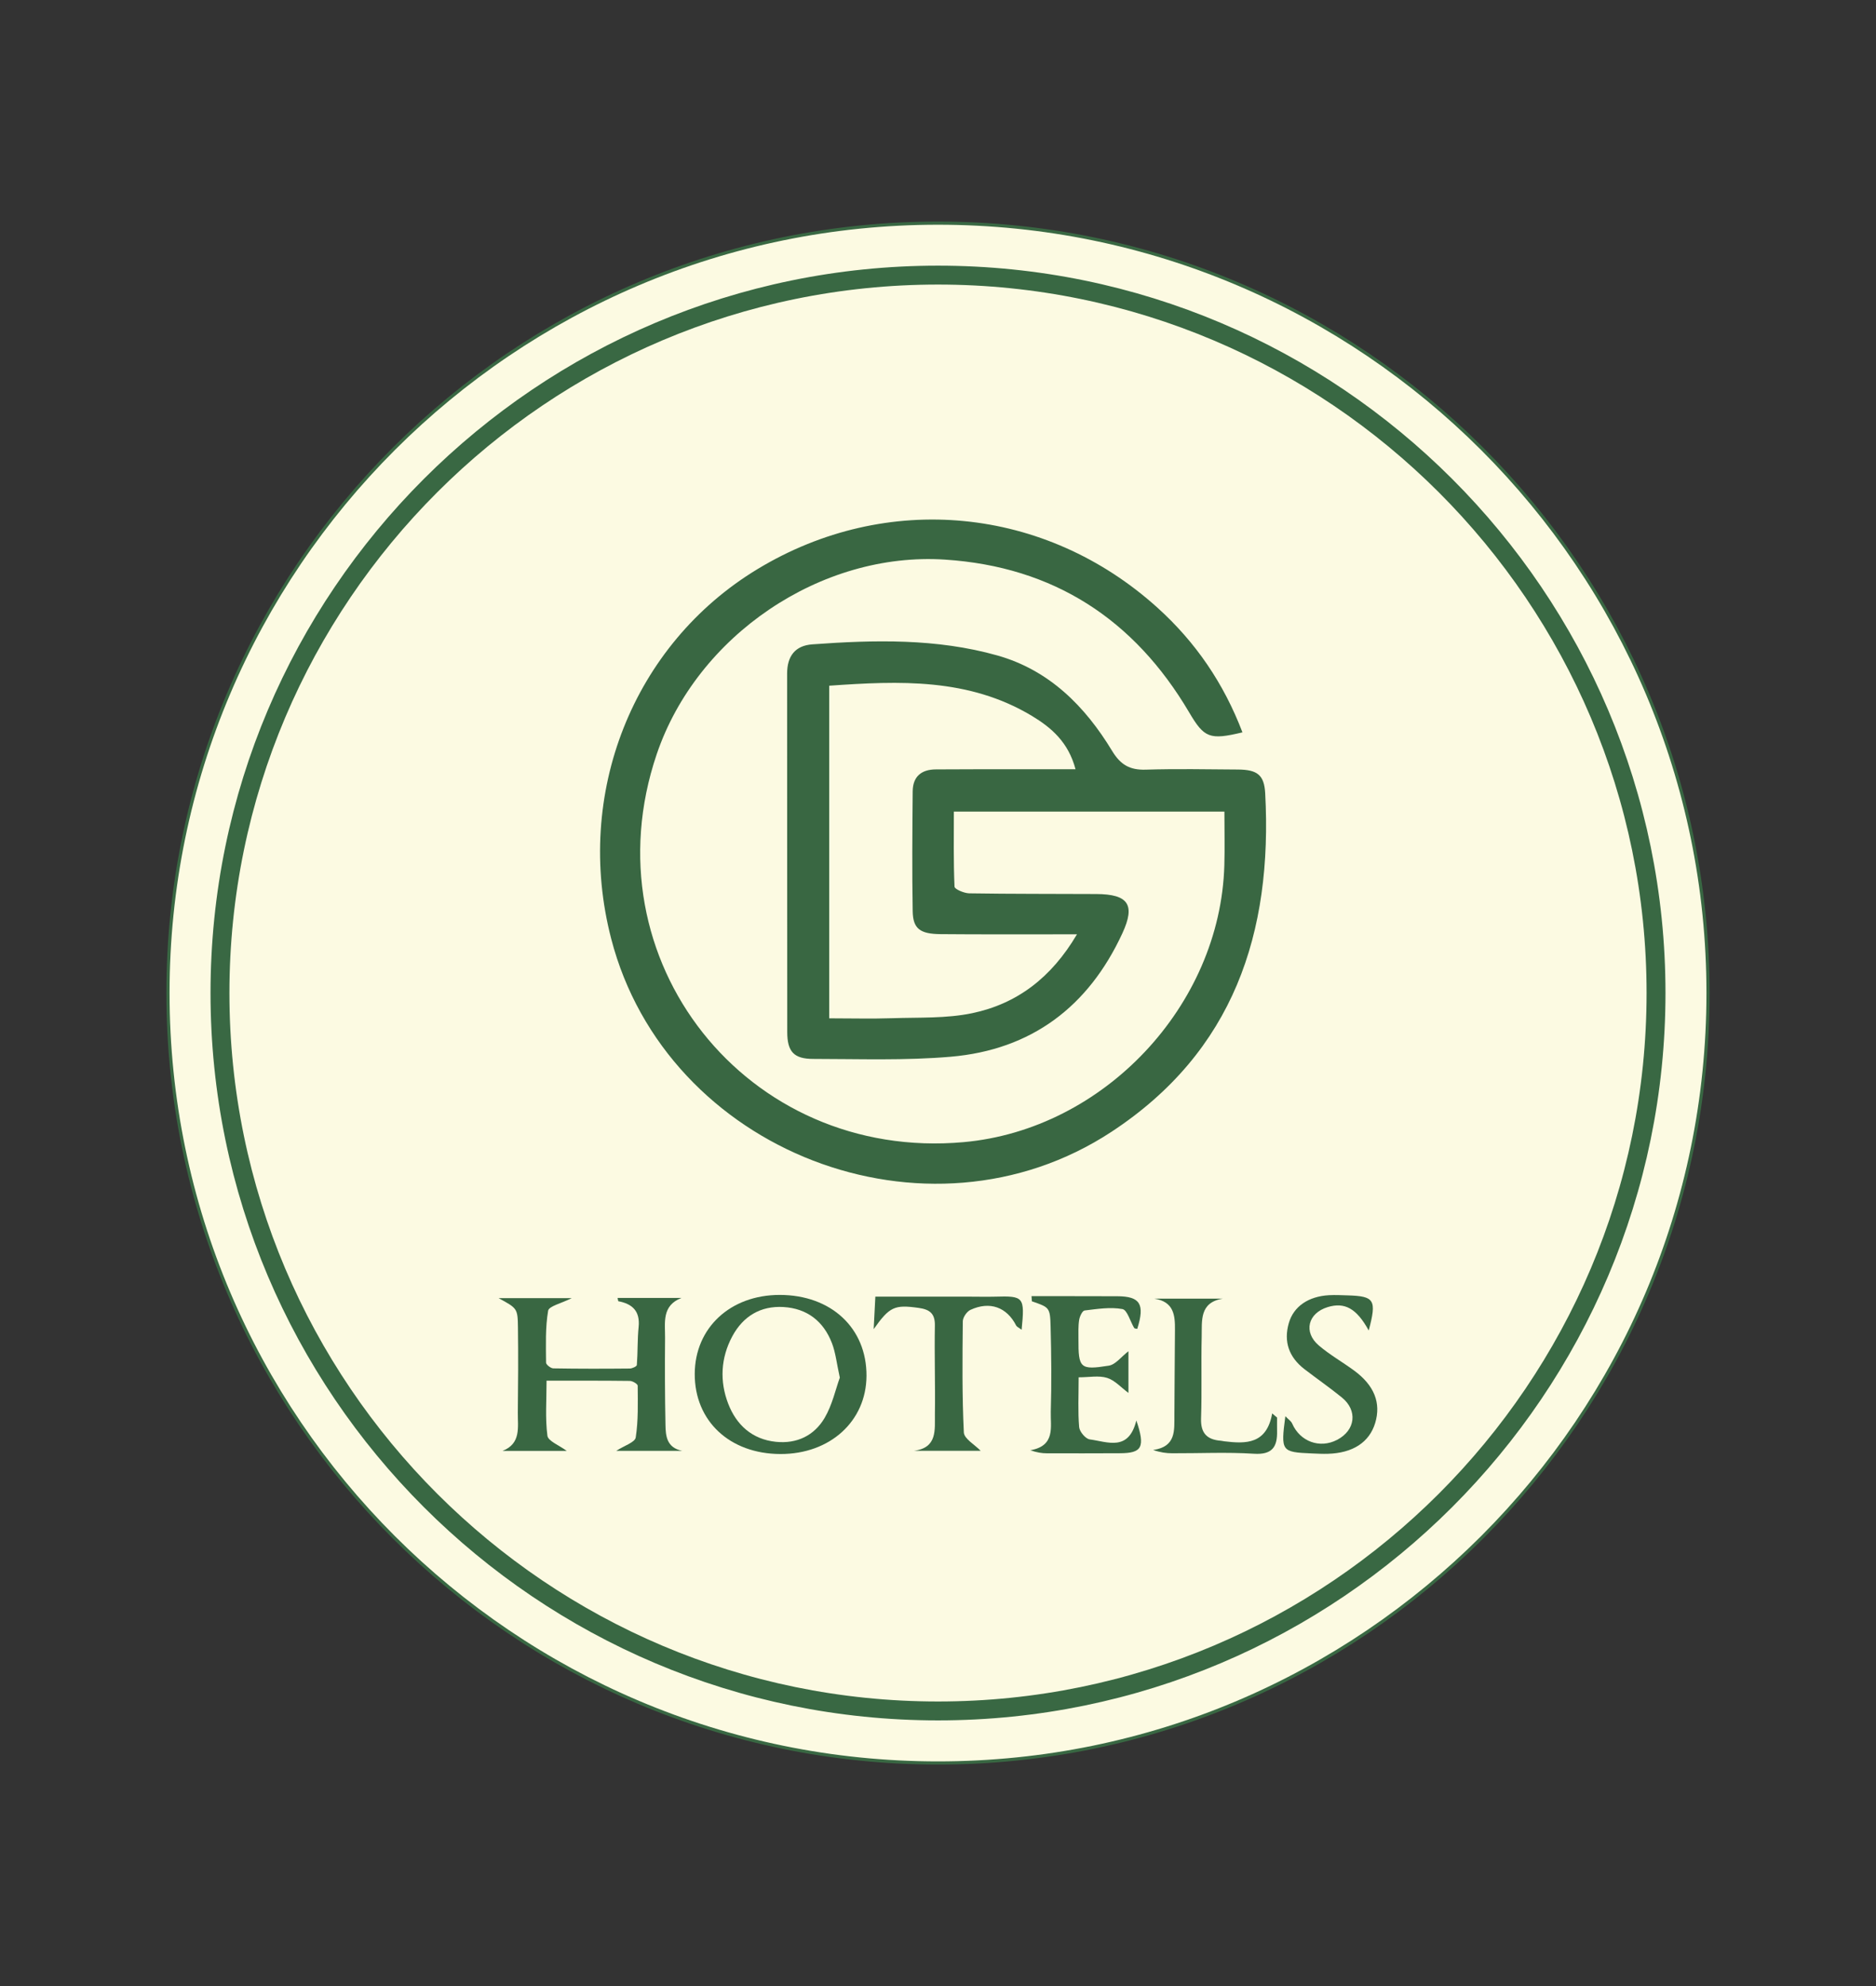
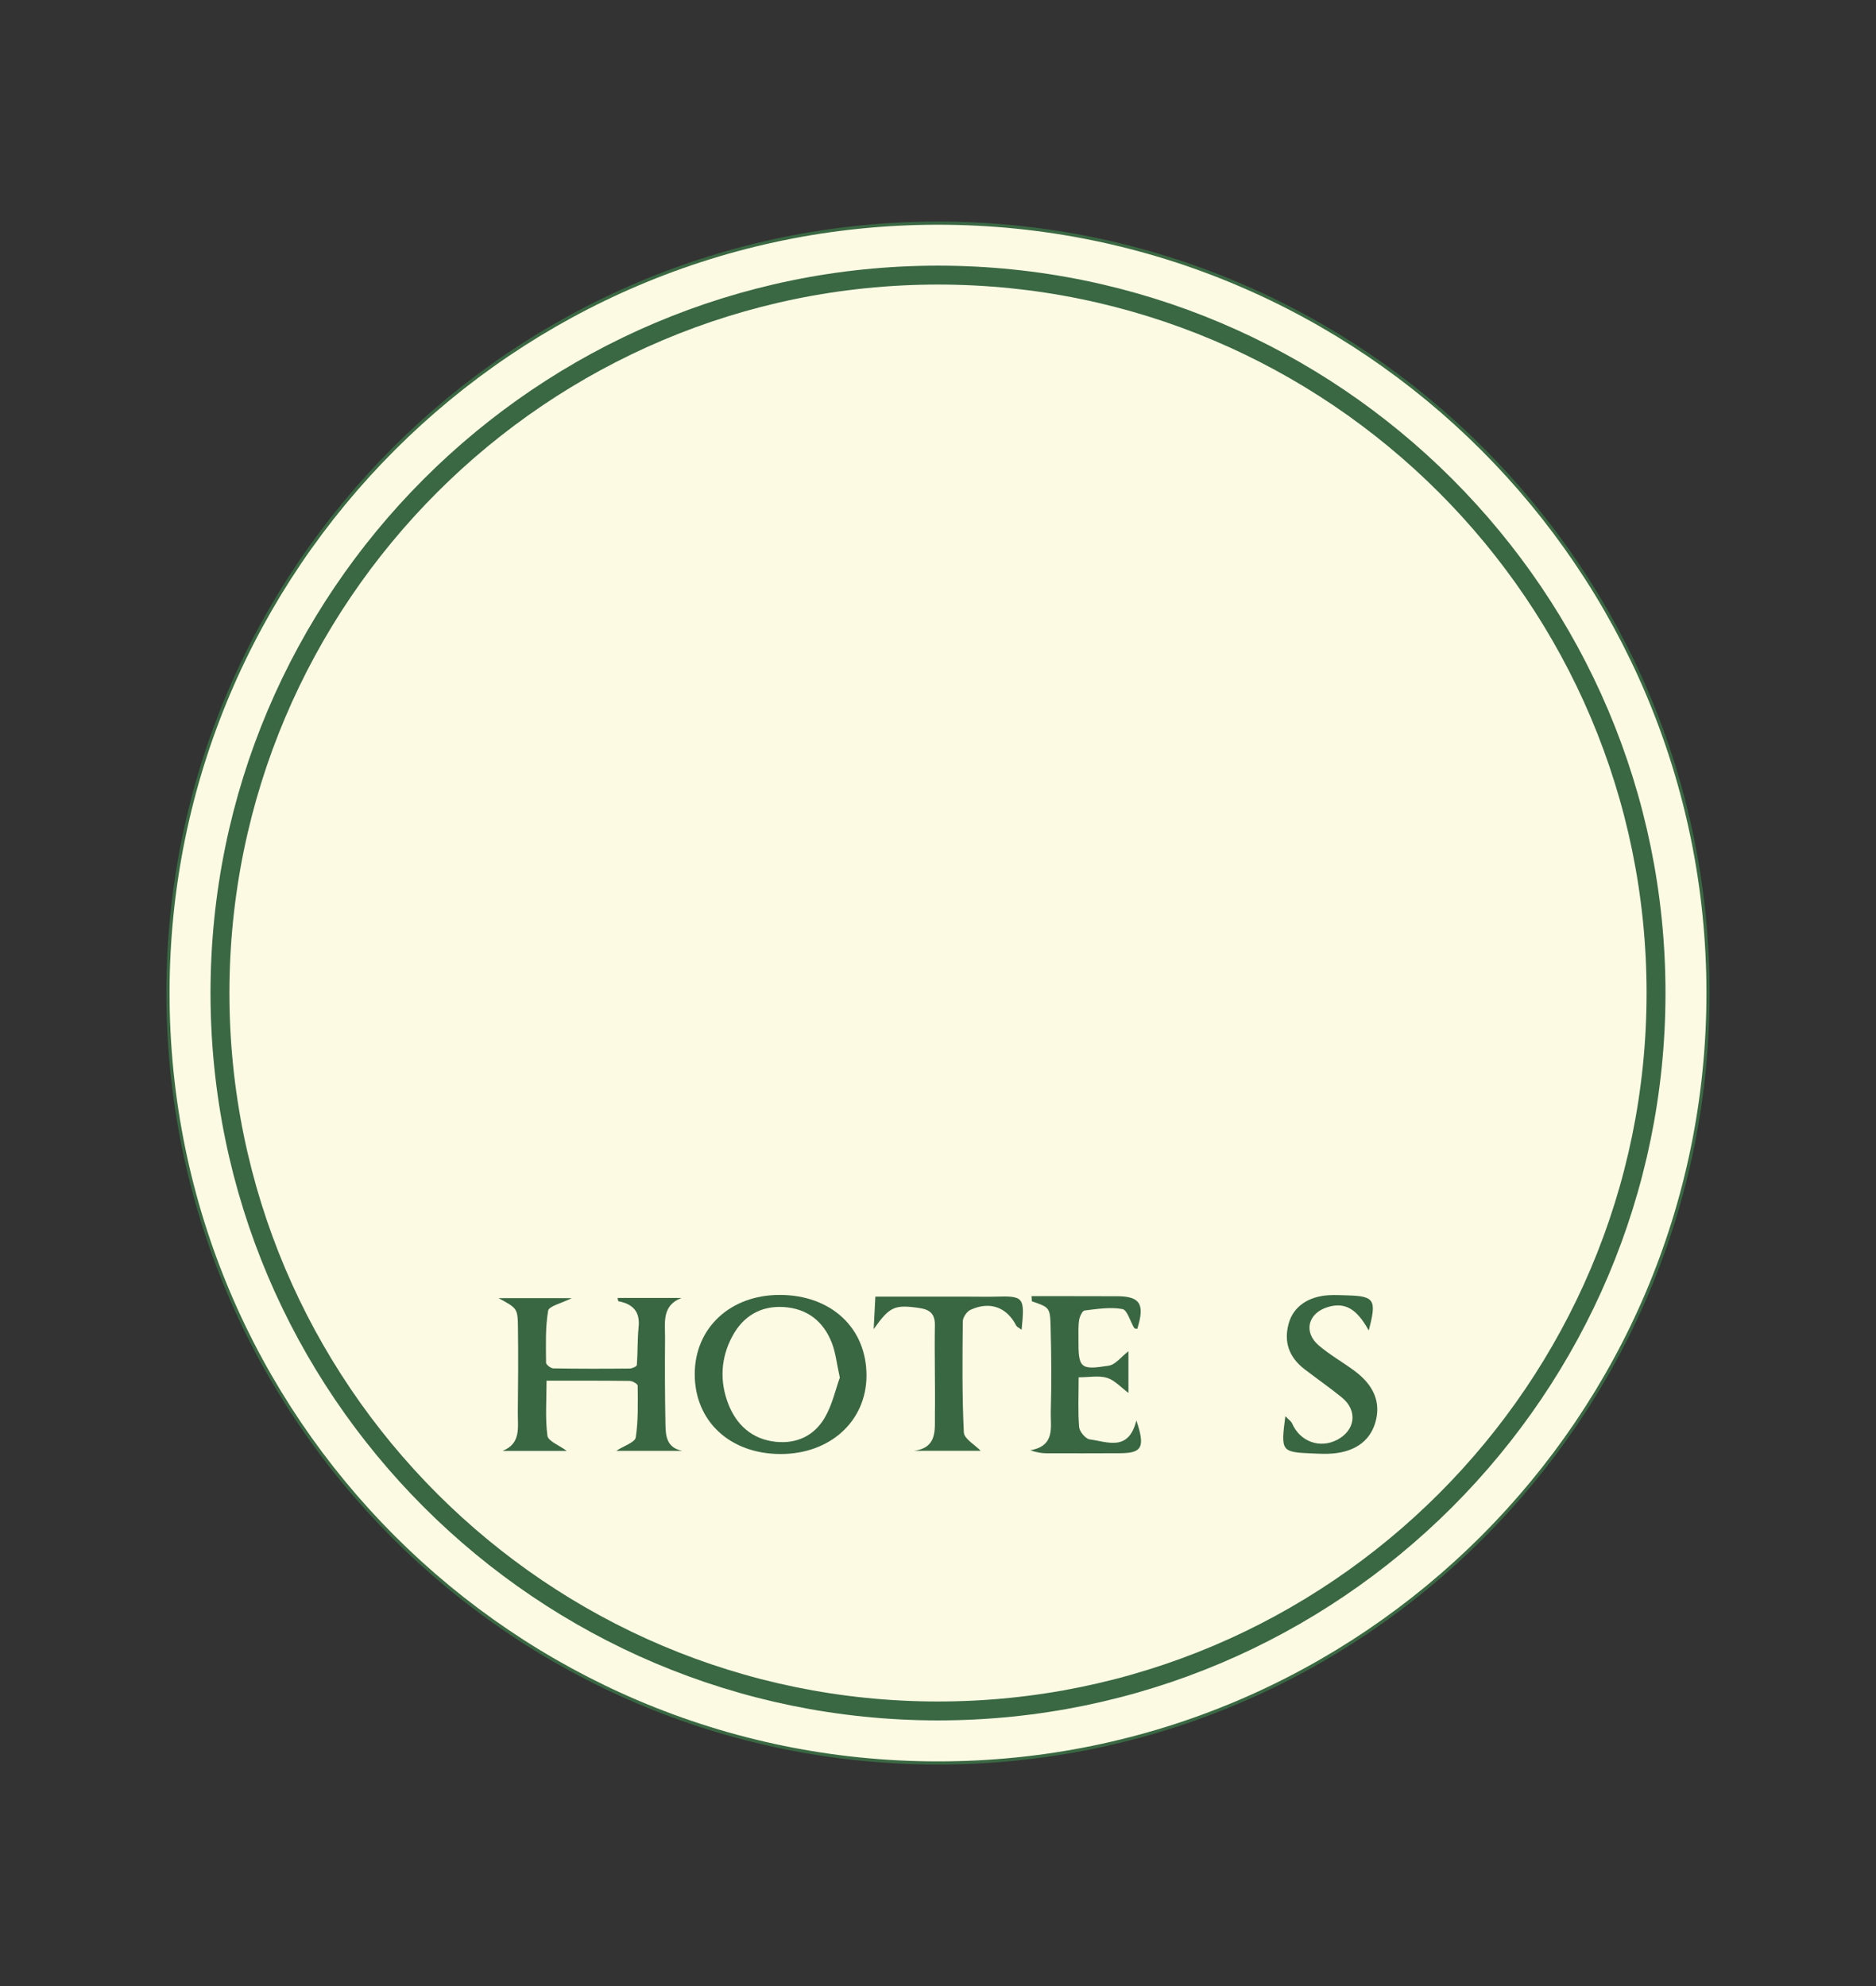
<svg xmlns="http://www.w3.org/2000/svg" id="Layer_1" data-name="Layer 1" viewBox="0 0 595.28 630.31">
  <rect x="0" y="0" width="595.28" height="630.31" fill="#333333" stroke="none" />
  <defs>
    <style>
      .cls-1 {
        fill: none;
        stroke-width: 6px;
      }

      .cls-1, .cls-2 {
        stroke: #396843;
        stroke-miterlimit: 10;
      }

      .cls-2 {
        fill: #fcfae2;
      }

      .cls-3 {
        fill: #396742;
        stroke-width: 0px;
      }
    </style>
  </defs>
  <path class="cls-2" d="M297.64,70.82c-134.73,0-244.34,109.61-244.34,244.34s109.61,244.34,244.34,244.34,244.34-109.61,244.34-244.34-109.61-244.34-244.34-244.34Z" />
  <path class="cls-1" d="M297.64,87.31c-125.63,0-227.84,102.21-227.84,227.84s102.21,227.84,227.84,227.84,227.84-102.21,227.84-227.84-102.21-227.84-227.84-227.84Z" />
  <g>
-     <path class="cls-3" d="M394.26,232.42c-10.4,2.49-12.13,1.81-16.91-6.31-17.43-29.59-43.05-46.26-77.49-48.51-39.41-2.58-78.73,24.14-91.48,61.76-22.11,65.27,28.58,129.32,97.42,123.11,44.43-4,81.43-43.29,82.7-87.87.16-5.5.02-11.01.02-17.03h-85.85c0,7.84-.14,15.85.21,23.83.04.8,3.03,2.08,4.67,2.11,13.44.21,26.88.15,40.31.22,10.15.05,12.48,3.37,8.28,12.46-10.75,23.3-28.87,36.99-54.5,39.18-14.45,1.24-29.06.7-43.6.69-6.16,0-8.23-2.32-8.24-8.52-.05-37.92,0-75.85-.04-113.77,0-5.51,2.52-8.89,8.02-9.28,19.7-1.43,39.44-1.9,58.66,3.52,16.48,4.65,27.85,16.1,36.46,30.32,2.67,4.41,5.62,6.08,10.63,5.93,9.75-.3,19.51-.11,29.27-.04,6.13.04,8.35,1.69,8.66,7.55,2.36,44.23-9.97,81.93-48.79,107.43-58.43,38.38-141.22,6.35-158.74-61.3-11.89-45.89,6.92-93.38,46.45-117.3,40.96-24.79,91.28-19.93,126.92,12.28,12.06,10.9,20.99,23.93,26.95,39.57ZM341.74,296.52c-3.06,0-4.7,0-6.34,0-12.32,0-24.64.05-36.96-.06-6.51-.06-8.73-1.72-8.83-7.25-.22-12.68-.11-25.37,0-38.06.04-4.7,2.75-6.97,7.42-6.97,4.6,0,9.19-.04,13.79-.05,10.01,0,20.01,0,30.46,0-2.28-8.59-7.64-13.19-13.86-16.94-20.07-12.05-42.01-11.14-64.3-9.57v105.56c6.94,0,13.52.18,20.1-.04,8.43-.28,17.05.12,25.22-1.58,14.21-2.96,25.15-11.22,33.29-25.03Z" />
    <path class="cls-3" d="M181.4,411.99c-3.3,1.67-7.22,2.52-7.47,3.99-.92,5.38-.69,10.97-.66,16.47,0,.64,1.48,1.8,2.29,1.82,8.08.14,16.17.13,24.26.05.79,0,2.23-.67,2.26-1.12.31-4,.16-8.04.56-12.03.51-4.98-1.88-7.35-6.43-8.21-.06-.01-.08-.3-.24-1.04h20.27c-6.33,2.44-5.17,7.88-5.21,12.68-.08,9.2-.05,18.41.13,27.61.07,3.49.35,7.21,5.29,8.23h-20.9c2.52-1.64,5.93-2.69,6.17-4.23.84-5.39.66-10.95.63-16.44,0-.53-1.61-1.51-2.49-1.52-8.78-.11-17.57-.07-26.43-.07,0,6.23-.46,11.92.27,17.46.23,1.72,3.7,3.01,6.13,4.82h-20.37c5.95-2.34,4.8-7.54,4.85-12.16.1-9.02.16-18.04.04-27.05-.08-6.04-.24-6.04-6.14-9.27h23.16Z" />
    <path class="cls-3" d="M247.4,410.96c16.34,0,27.63,10.53,27.55,25.7-.08,14.4-11.58,24.84-27.33,24.79-16.09-.05-27.23-10.49-27.17-25.45.06-14.6,11.3-25.04,26.95-25.04ZM266.49,437.23c-1-4.54-1.33-7.9-2.49-10.93-2.66-6.96-7.88-11.05-15.39-11.5-7.3-.43-12.83,2.94-16.25,9.31-3.67,6.85-4.04,14.25-1.29,21.38,2.59,6.71,7.57,11.31,15.13,12.09,6.66.69,12.17-1.99,15.46-7.58,2.43-4.13,3.48-9.07,4.82-12.77Z" />
    <path class="cls-3" d="M327.3,411.35c3.73,0,7.45,0,11.18,0,5.34,0,10.68.01,16.02.03,7.31.02,8.83,2.5,6.37,10.35-.33-.08-.85-.06-.97-.27-1.27-2.08-2.19-5.72-3.74-6.01-3.86-.71-8.02-.03-12.01.45-.71.09-1.54,1.88-1.72,2.98-.32,1.98-.21,4.04-.22,6.06-.04,9.26.49,9.93,9.63,8.47,2.15-.34,3.96-2.84,6.23-4.58v13.23c-2.32-1.71-4.31-4-6.77-4.77-2.63-.82-5.7-.18-9.03-.18,0,5.93-.26,10.9.16,15.8.12,1.44,2.03,3.72,3.36,3.9,5.65.76,12.33,3.95,14.79-6.01,2.91,8.57,1.76,10.38-5.24,10.4-7.73.03-15.46.05-23.19.02-1.56,0-3.11-.25-5.23-.96,8.08-1.4,6.37-7.47,6.51-12.26.26-9.01.18-18.03-.06-27.04-.16-6.05-.39-6.05-5.94-7.98-.04-.54-.07-1.09-.11-1.63Z" />
    <path class="cls-3" d="M324.17,422.01c-.93-.7-1.51-.92-1.72-1.32-2.97-5.85-8.37-7.84-14.53-4.98-1.15.54-2.4,2.38-2.41,3.63-.12,11.76-.24,23.53.33,35.26.1,2.03,3.48,3.89,5.34,5.83h-21.18c7.54-.95,6.59-6.76,6.66-11.64.14-9.38-.18-18.76-.01-28.13.07-3.83-1.67-5.09-5.13-5.58-7.7-1.08-9.23-.4-14.29,6.74.17-3.35.35-6.7.53-10.31,10.45,0,20.33,0,30.22,0,2.58,0,5.15.07,7.72,0,9.2-.27,9.51.07,8.47,10.52Z" />
    <path class="cls-3" d="M434.31,422.24c-3.86-7.03-7.65-9.06-13.03-7.41-6.26,1.92-7.78,7.92-2.81,12.17,3.48,2.97,7.53,5.26,11.23,7.98,6.39,4.7,8.58,10.29,6.66,16.64-1.86,6.12-7.08,9.54-15.03,9.76-1.65.05-3.31-.04-4.96-.11-9.81-.41-9.98-.64-8.51-11.81.92.97,1.81,1.53,2.16,2.32,2.49,5.73,8.78,8.05,14.29,5.16,5.8-3.04,6.56-9.31,1.47-13.44-3.85-3.13-7.94-5.96-11.87-8.99-4.87-3.76-6.67-8.67-4.94-14.64,1.52-5.25,6.18-8.44,12.71-8.82,2.02-.11,4.05,0,6.07.06,8.4.27,9.14,1.41,6.57,11.12Z" />
-     <path class="cls-3" d="M405.23,449.86c0,1.42-.03,2.83,0,4.25.13,5.05-1.49,7.63-7.36,7.25-8.6-.55-17.27-.11-25.91-.15-1.88,0-3.75-.25-6.05-1.04,7.34-1.04,6.7-6.26,6.74-11.05.08-9,.08-18,.18-27,.05-4.69-.32-9-6.54-9.98h21.74c-7.51,1.19-6.6,7.07-6.72,12.09-.21,8.63.09,17.28-.2,25.91-.16,4.71,1.9,6.77,6.31,7.1.36.03.72.14,1.09.18,6.9.84,13.43.92,15.17-8.85.51.43,1.03.87,1.54,1.3Z" />
  </g>
</svg>